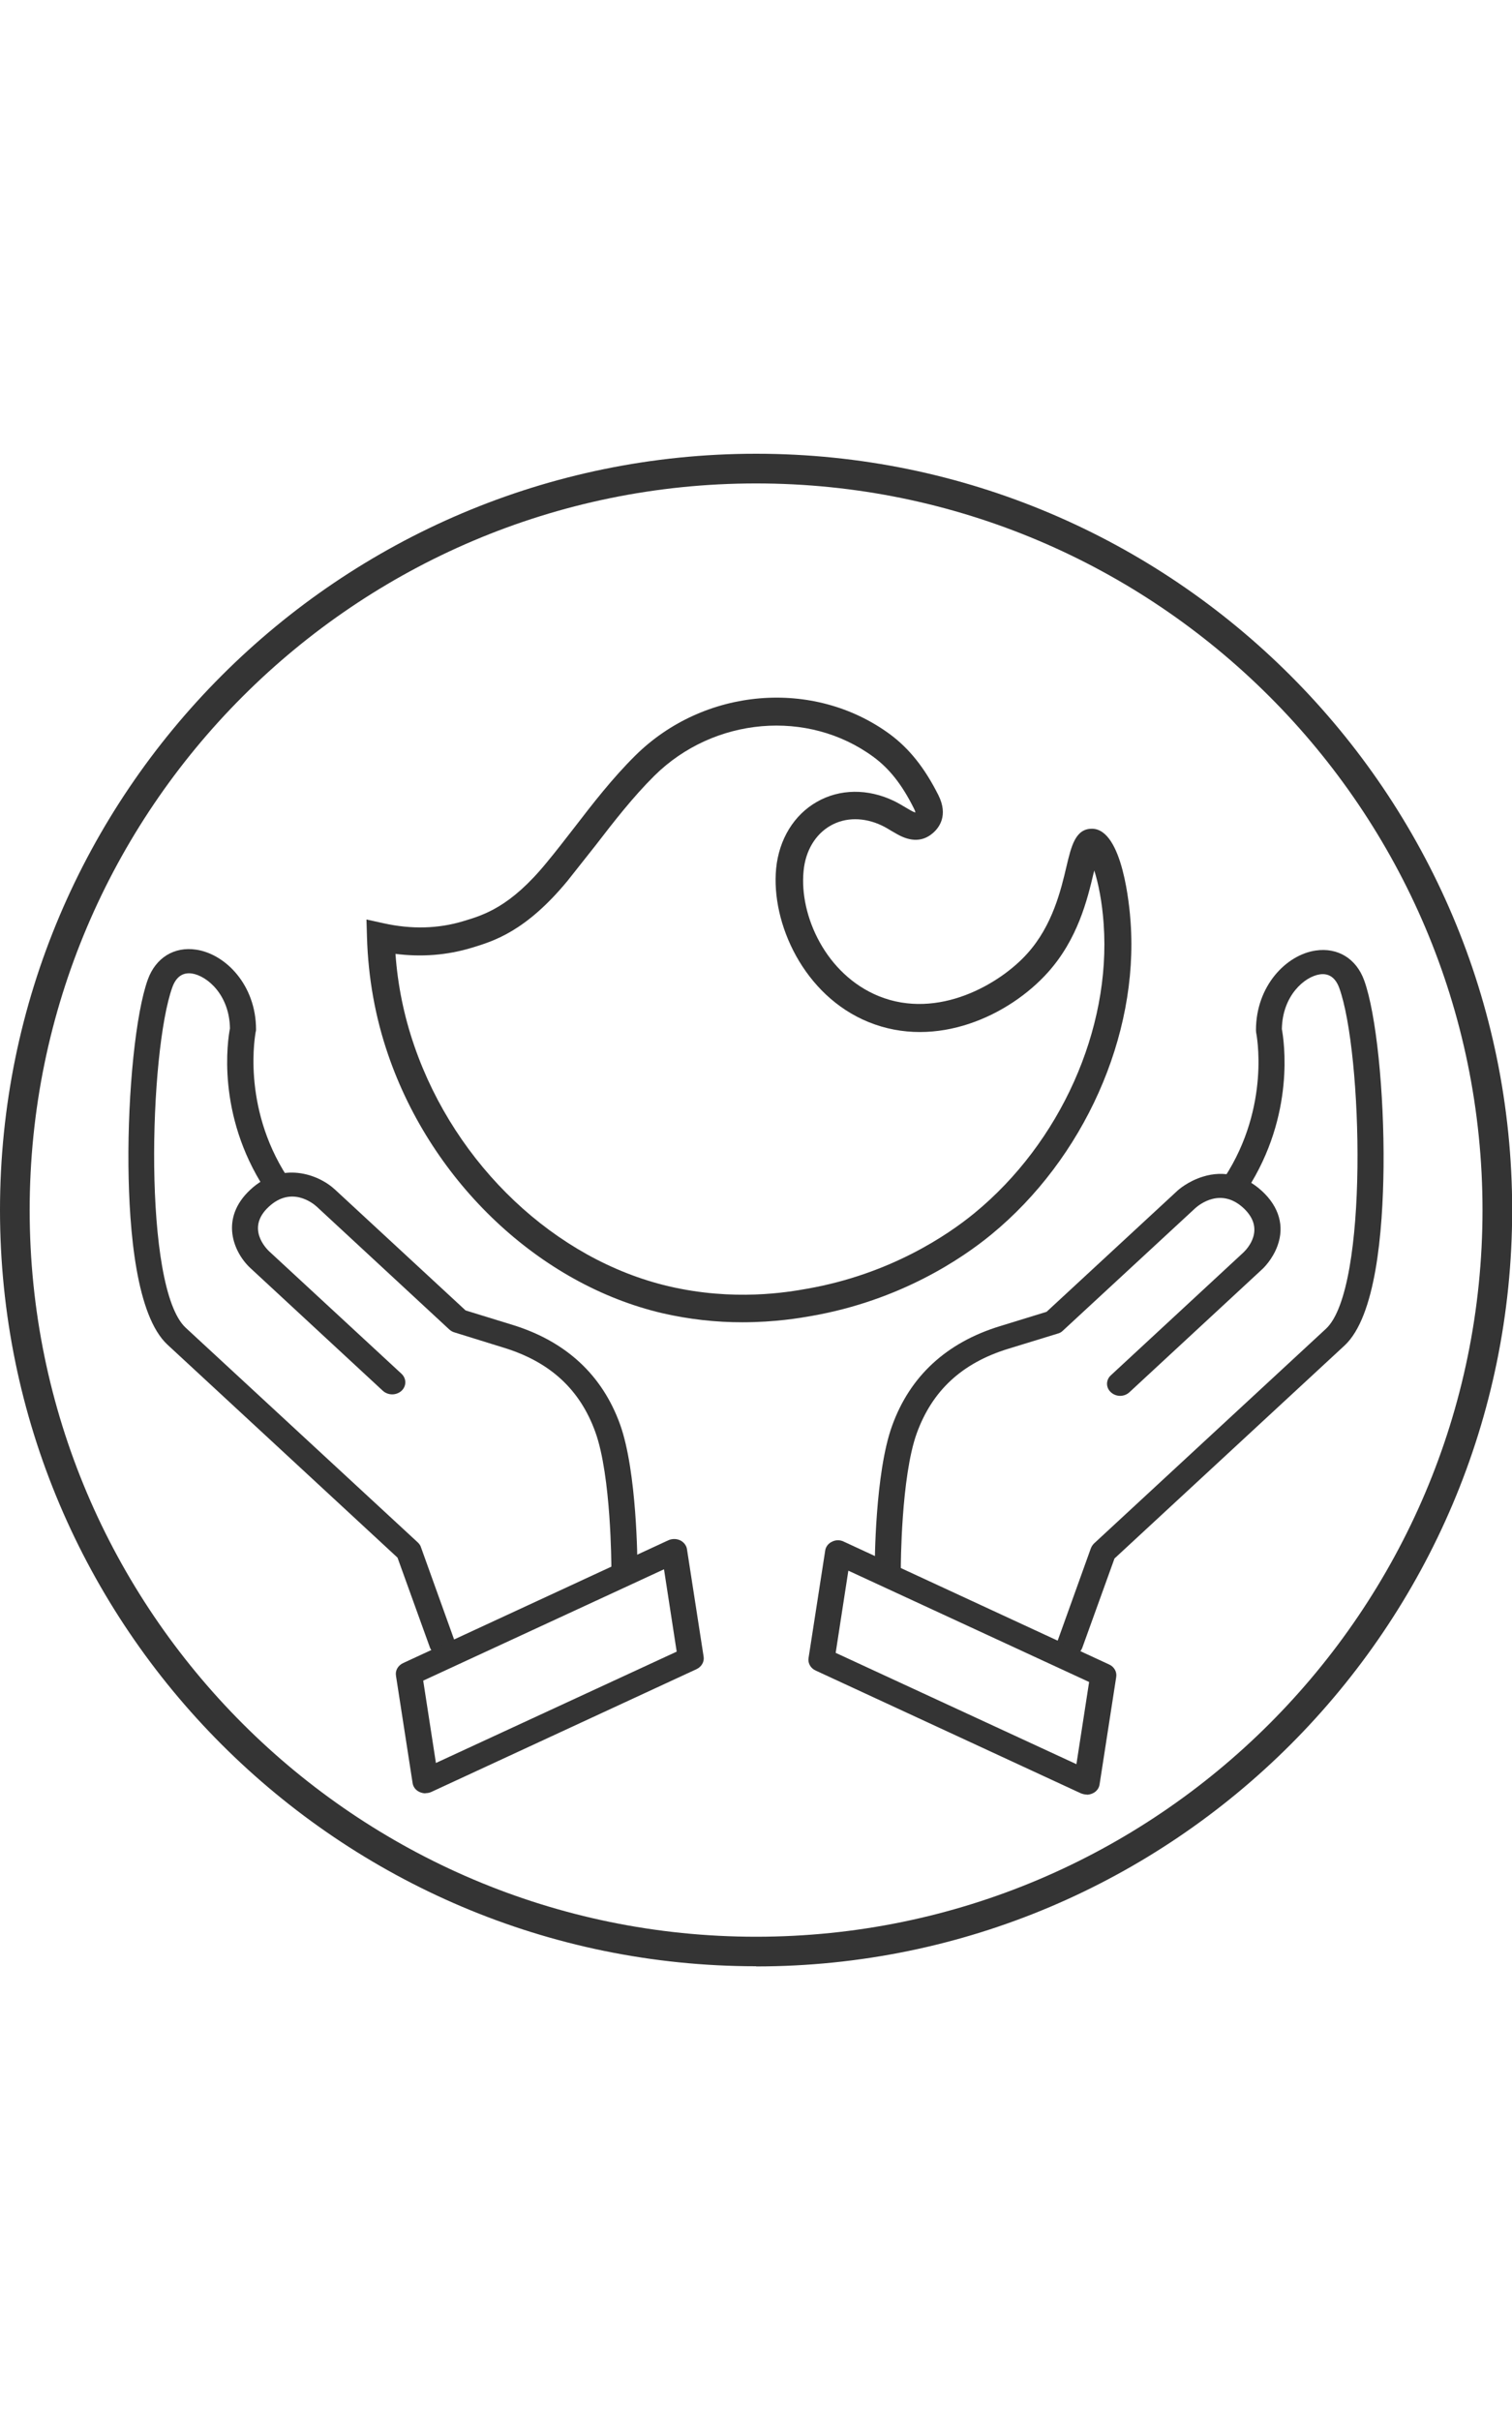
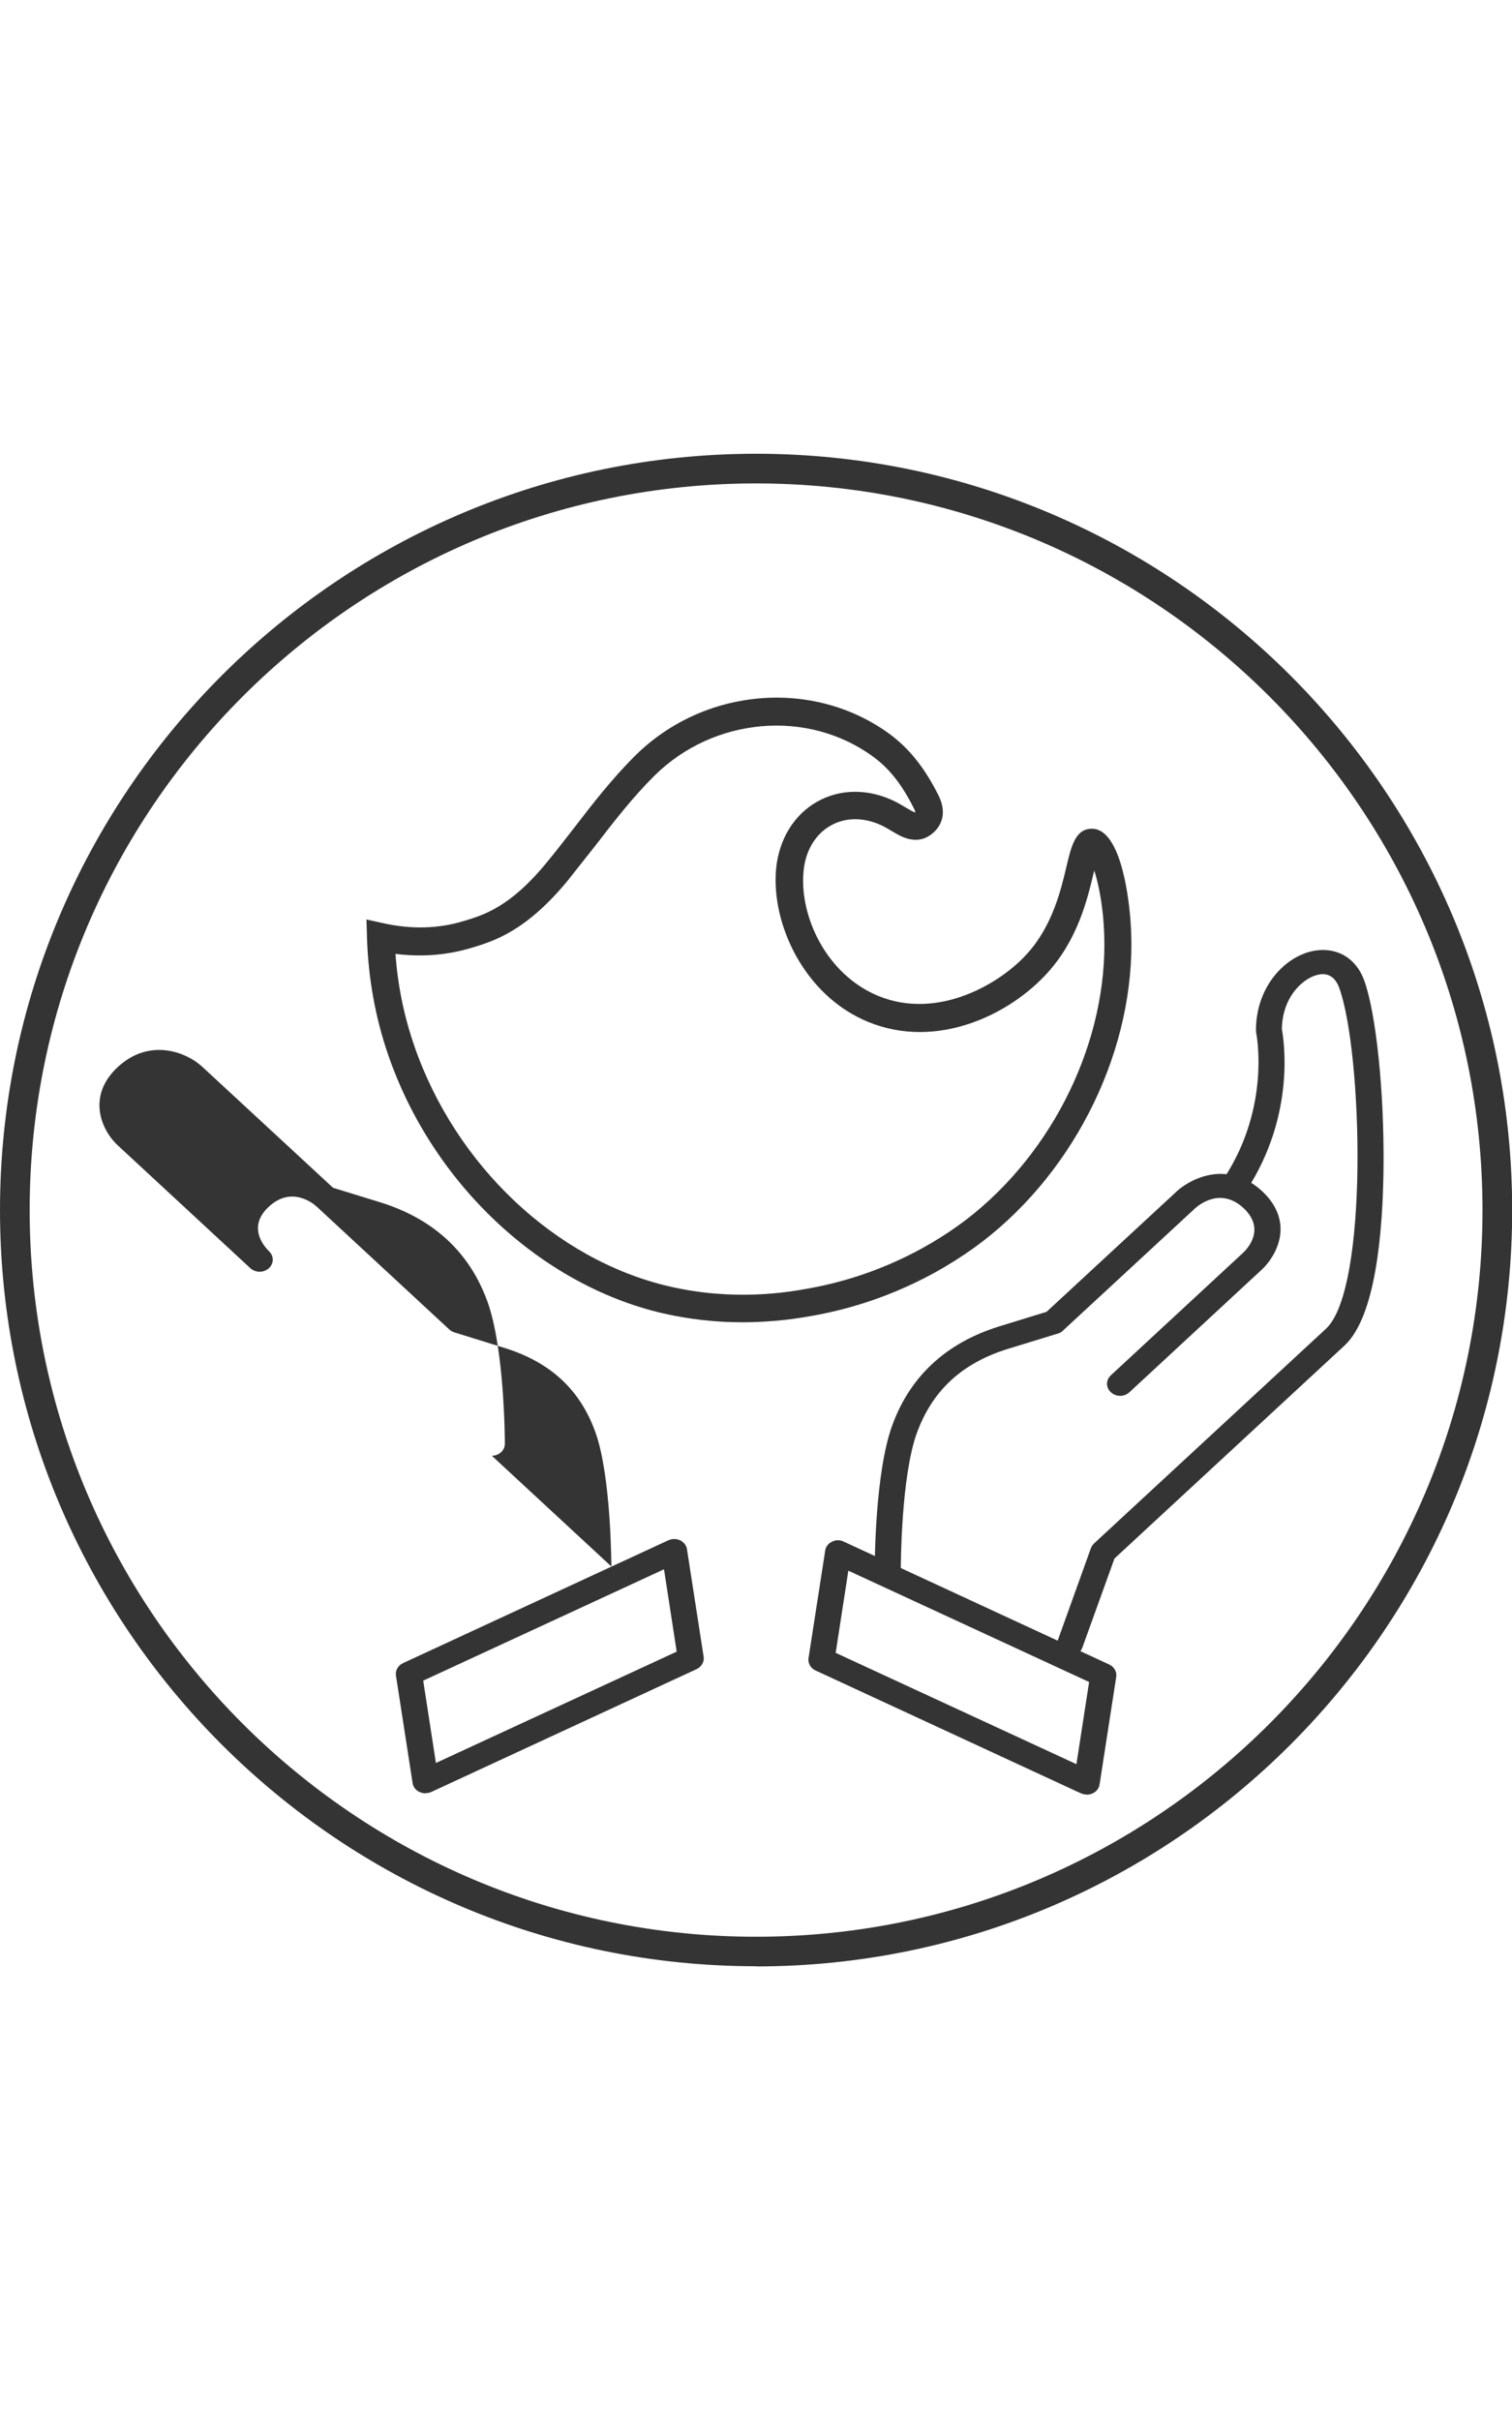
<svg xmlns="http://www.w3.org/2000/svg" version="1.1" id="Layer_3" x="0px" y="0px" width="800px" height="1280px" viewBox="0 0 800 1280" xml:space="preserve">
-   <path fill="#343434" d="M400.045,1040C179.472,1040,0,860.619,0,640.045C0,419.472,179.472,240,400.045,240  c220.574,0,400.045,179.472,400.045,400.045c0,220.574-179.471,400.046-400.045,400.046V1040z M400.045,255.697  c-211.954,0-384.349,172.394-384.349,384.348c0,211.955,172.394,384.349,384.349,384.349S784.394,852,784.394,640.045  C784.394,428.091,611.908,255.697,400.045,255.697L400.045,255.697z M330.362,834.941  c-3.811,0-6.896-2.812-6.896-6.352c0-0.453-0.091-47.907-8.438-71.044c-8.075-22.502-23.862-37.11-48.27-44.642  l-26.312-8.166c-0.998-0.272-1.905-0.816-2.722-1.542l-70.138-64.966c-2.087-1.905-13.429-10.979-25.314,0  c-12.34,11.342-1.27,22.23,0,23.5l70.137,64.875c2.723,2.54,2.723,6.533,0,9.073c-2.805,2.455-6.993,2.455-9.799,0  l-70.138-64.966c-8.982-8.347-16.423-26.222,0-41.465s35.84-8.348,44.823,0l69.048,63.877l24.77,7.621  c28.309,8.711,47.544,26.494,56.98,52.717c8.983,25.042,9.164,73.04,9.164,75.037c0,3.538-3.085,6.351-6.896,6.351" />
-   <path fill="#343434" d="M233.911,875.5c-2.903,0-5.625-1.634-6.532-4.356l-17.059-47.273L88.647,711.271  c-16.514-15.243-20.324-59.885-20.688-94.636c-0.362-39.56,3.902-81.025,10.253-98.536  c4.174-11.523,13.974-17.602,25.678-15.788c15.516,2.359,31.576,18.782,31.576,42.191c0,0.362,0,0.816-0.182,1.27  c0,0.362-7.804,38.834,16.694,76.67c1.905,2.994,0.907,6.896-2.358,8.71c-3.267,1.815-7.531,0.816-9.437-2.178  c-25.859-39.741-19.689-79.12-18.51-85.018c-0.273-17.783-12.067-27.765-20.052-29.034  c-4.9-0.727-8.438,1.724-10.435,7.258c-12.249,33.935-15.697,159.057,7.077,180.107l122.853,113.599  c0.726,0.726,1.361,1.542,1.633,2.54l17.512,48.725c1.18,3.357-0.726,6.896-4.356,8.075  c-0.726,0.182-1.451,0.273-2.177,0.273" />
+   <path fill="#343434" d="M400.045,1040C179.472,1040,0,860.619,0,640.045C0,419.472,179.472,240,400.045,240  c220.574,0,400.045,179.472,400.045,400.045c0,220.574-179.471,400.046-400.045,400.046V1040z M400.045,255.697  c-211.954,0-384.349,172.394-384.349,384.348c0,211.955,172.394,384.349,384.349,384.349S784.394,852,784.394,640.045  C784.394,428.091,611.908,255.697,400.045,255.697L400.045,255.697z M330.362,834.941  c-3.811,0-6.896-2.812-6.896-6.352c0-0.453-0.091-47.907-8.438-71.044c-8.075-22.502-23.862-37.11-48.27-44.642  l-26.312-8.166c-0.998-0.272-1.905-0.816-2.722-1.542l-70.138-64.966c-2.087-1.905-13.429-10.979-25.314,0  c-12.34,11.342-1.27,22.23,0,23.5c2.723,2.54,2.723,6.533,0,9.073c-2.805,2.455-6.993,2.455-9.799,0  l-70.138-64.966c-8.982-8.347-16.423-26.222,0-41.465s35.84-8.348,44.823,0l69.048,63.877l24.77,7.621  c28.309,8.711,47.544,26.494,56.98,52.717c8.983,25.042,9.164,73.04,9.164,75.037c0,3.538-3.085,6.351-6.896,6.351" />
  <path fill="#343434" d="M225.111,948.54c-1.089,0-2.178-0.272-3.176-0.726c-1.996-0.907-3.357-2.722-3.629-4.718  l-8.802-56.8c-0.453-2.722,1.089-5.354,3.721-6.623l140.364-64.966c1.988-0.908,4.272-0.908,6.261,0  c1.905,0.907,3.357,2.722,3.63,4.718l8.801,56.8c0.454,2.722-1.089,5.354-3.72,6.623l-140.365,64.966  c-0.998,0.454-1.996,0.635-3.085,0.635 M223.931,889.019l6.715,43.462l127.39-58.887l-6.714-43.552l-127.391,58.886  V889.019z M469.729,835.576c-3.811,0-6.896-2.812-6.896-6.351c0-1.996,0.091-49.994,9.164-75.037  c9.437-26.222,28.672-44.006,56.98-52.717l24.77-7.621l69.049-63.877c0.544-0.544,5.716-5.172,13.7-7.621  c11.069-3.448,22.14-0.727,31.213,7.621s11.977,18.601,8.257,28.854c-2.632,7.35-7.713,12.158-8.257,12.612  l-70.138,64.965c-2.773,2.538-7.025,2.538-9.799,0c-2.723-2.449-2.723-6.532,0-8.982l70.137-64.965  c2.087-1.997,11.887-12.431,0-23.501c-11.886-10.979-23.227-1.905-25.405,0l-70.138,64.875  c-0.749,0.754-1.69,1.287-2.722,1.543l-26.312,8.075c-24.407,7.53-40.105,22.139-48.27,44.641  c-8.348,23.138-8.438,70.591-8.438,71.045c0,3.538-3.085,6.352-6.896,6.352" />
  <path fill="#343434" d="M566.179,876.135c-0.726,0-1.452-0.091-2.178-0.363c-3.63-1.089-5.535-4.718-4.356-8.075  l17.512-48.724c0.369-0.947,0.925-1.812,1.634-2.541L701.554,702.833c22.773-21.05,19.326-146.263,7.077-180.197  c-1.996-5.534-5.535-7.984-10.344-7.259c-7.984,1.18-19.78,11.16-20.053,28.944  c1.089,5.897,7.259,45.185-18.51,85.018c-1.996,2.994-6.17,3.992-9.435,2.178  c-3.267-1.815-4.265-5.717-2.359-8.802c24.589-37.836,16.786-76.216,16.695-76.579  c0-0.362-0.091-0.816-0.091-1.27c0-23.409,16.06-39.832,31.575-42.1c11.705-1.725,21.504,4.264,25.678,15.787  c6.352,17.512,10.615,58.977,10.253,98.537c-0.363,34.751-4.174,79.392-20.688,94.636L589.679,824.326l-17.058,47.272  c-0.999,2.632-3.63,4.356-6.533,4.356" />
  <path fill="#343434" d="M574.98,949.176c-1.089,0-2.087-0.273-3.085-0.636l-140.365-64.965  c-2.631-1.18-4.174-3.901-3.72-6.624l8.801-56.799c0.273-1.996,1.634-3.812,3.63-4.719  c1.967-1.002,4.294-1.002,6.261,0l140.365,64.966c2.631,1.18,4.173,3.901,3.72,6.623l-8.801,56.8  c-0.273,1.996-1.634,3.811-3.63,4.718c-0.998,0.454-2.087,0.727-3.176,0.727 M442.146,874.23l127.39,58.886  l6.715-43.461l-127.391-58.887l-6.714,43.553V874.23z M392.968,699.386c-14.321,0.022-28.599-1.591-42.555-4.81  c-64.692-15.152-121.674-68.776-144.992-136.554c-6.896-19.962-10.615-40.921-11.251-62.335l-0.273-9.345l9.074,1.996  c14.698,3.266,28.852,2.903,42.1-1.089c10.889-3.267,24.861-7.44,44.097-30.94  c4.991-5.988,9.709-12.158,14.518-18.328c9.98-12.976,20.324-26.313,32.392-38.29  c36.476-36.112,94.363-40.921,134.649-11.433c10.344,7.622,18.51,17.875,25.769,32.302  c5.354,10.706,0.453,17.239-2.994,20.143c-5.172,4.446-11.433,4.628-18.601,0.635l-3.176-1.815  c-1.633-0.998-3.267-1.996-4.99-2.812c-9.437-4.537-19.417-4.537-27.311,0c-7.985,4.537-13.248,13.247-14.246,23.954  c-2.358,23.681,11.887,54.894,39.833,66.235c31.394,12.703,64.239-6.533,78.575-22.593  c13.338-14.79,17.783-33.662,20.688-46.002c2.54-10.707,4.718-19.962,13.428-19.962h0.182  c16.151,0.273,19.78,41.284,20.325,49.45c4.264,60.156-24.77,125.031-73.767,165.227  c-15.244,12.521-47.908,34.751-94.999,43.008c-6.079,1.089-19.326,3.356-36.747,3.356 M209.232,504.308  c1.159,16.67,4.515,33.114,9.981,48.905c21.775,63.151,74.583,113.055,134.558,127.118  c34.569,8.075,62.879,3.176,73.494,1.27c43.734-7.713,74.13-28.31,88.284-39.923  c45.458-37.292,72.315-97.267,68.413-152.796c-0.816-12.067-2.903-21.958-4.99-28.49  c-0.091,0.453-0.182,0.998-0.362,1.451c-3.267,13.883-8.348,34.842-24.136,52.444  c-20.506,22.865-58.977,40.921-94.907,26.314c-34.207-13.883-51.719-52.264-48.905-81.298  c1.542-15.425,9.435-28.31,21.595-35.205c12.067-6.896,26.947-7.077,40.739-0.453  c2.087,0.998,4.174,2.268,6.17,3.447l2.812,1.634c1.633,0.907,2.269,0.998,2.359,0.998c0,0,0-0.636-0.907-2.359  c-6.17-12.34-12.885-20.869-21.323-27.039c-34.569-25.406-84.382-21.141-115.866,9.98  c-11.342,11.252-21.414,24.226-31.122,36.838l-14.79,18.69c-22.139,26.857-39.196,31.939-50.447,35.387  c-13.429,4.083-27.039,5.081-40.921,3.267" />
</svg>